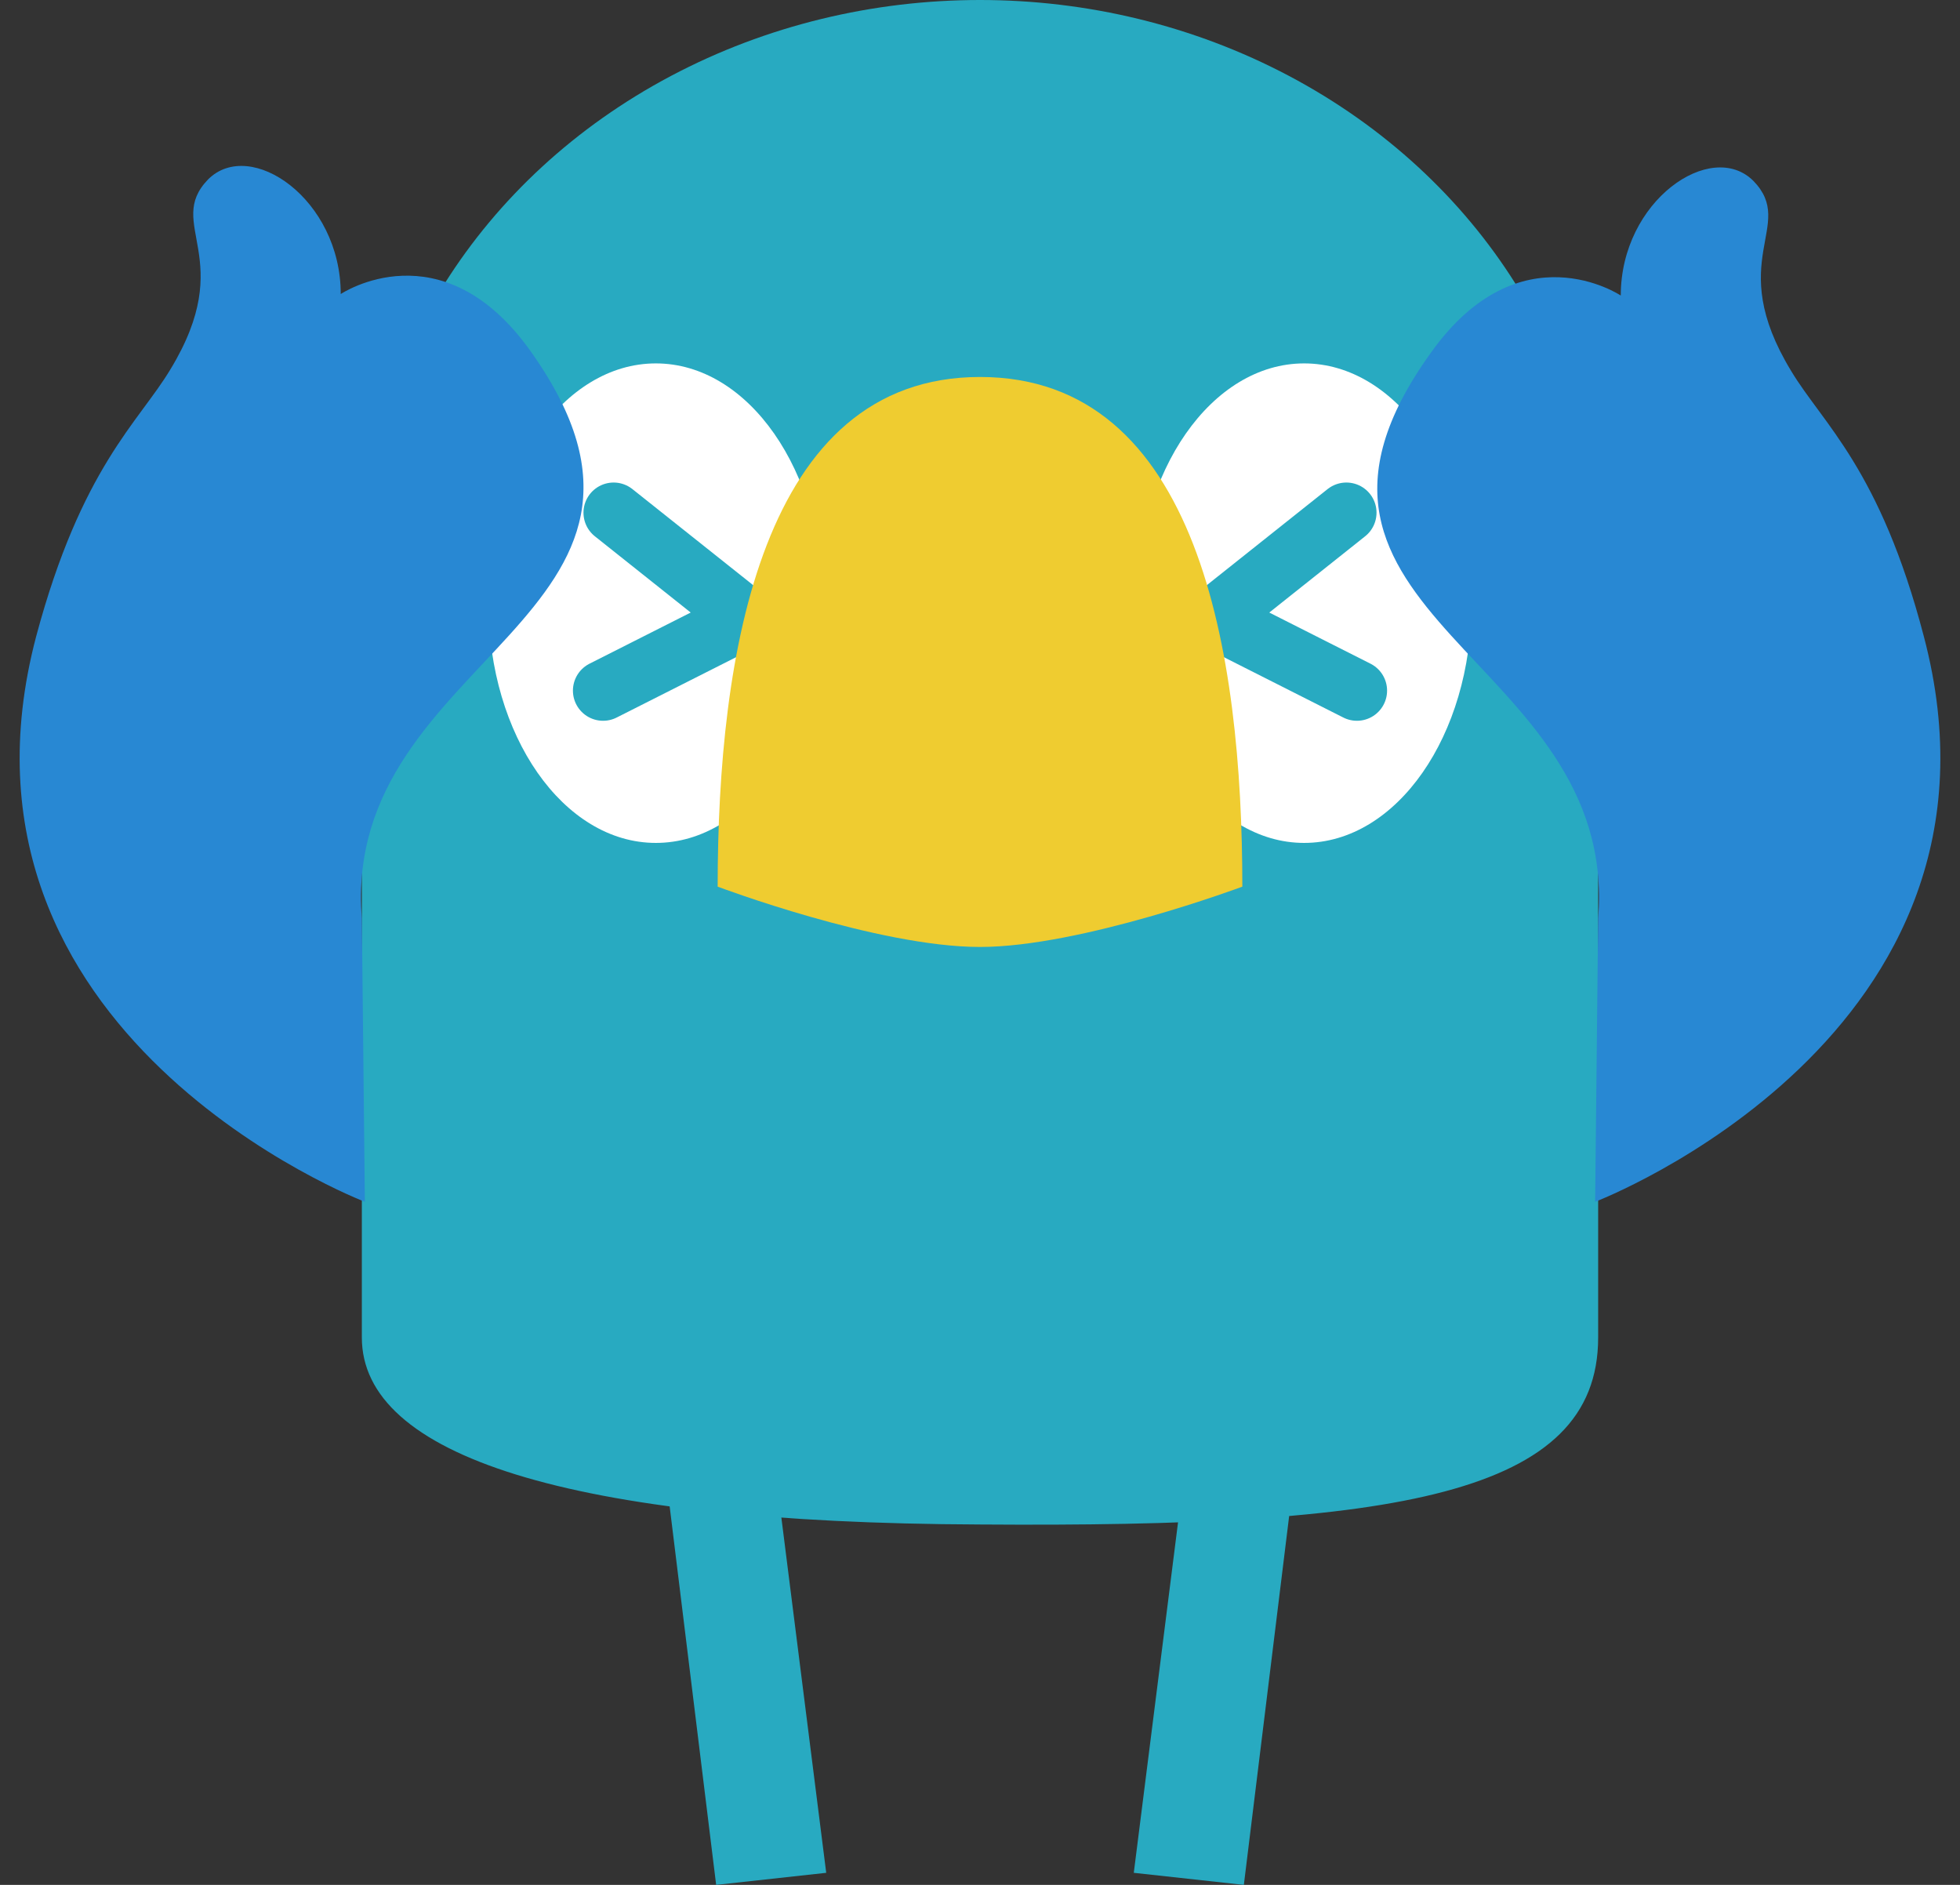
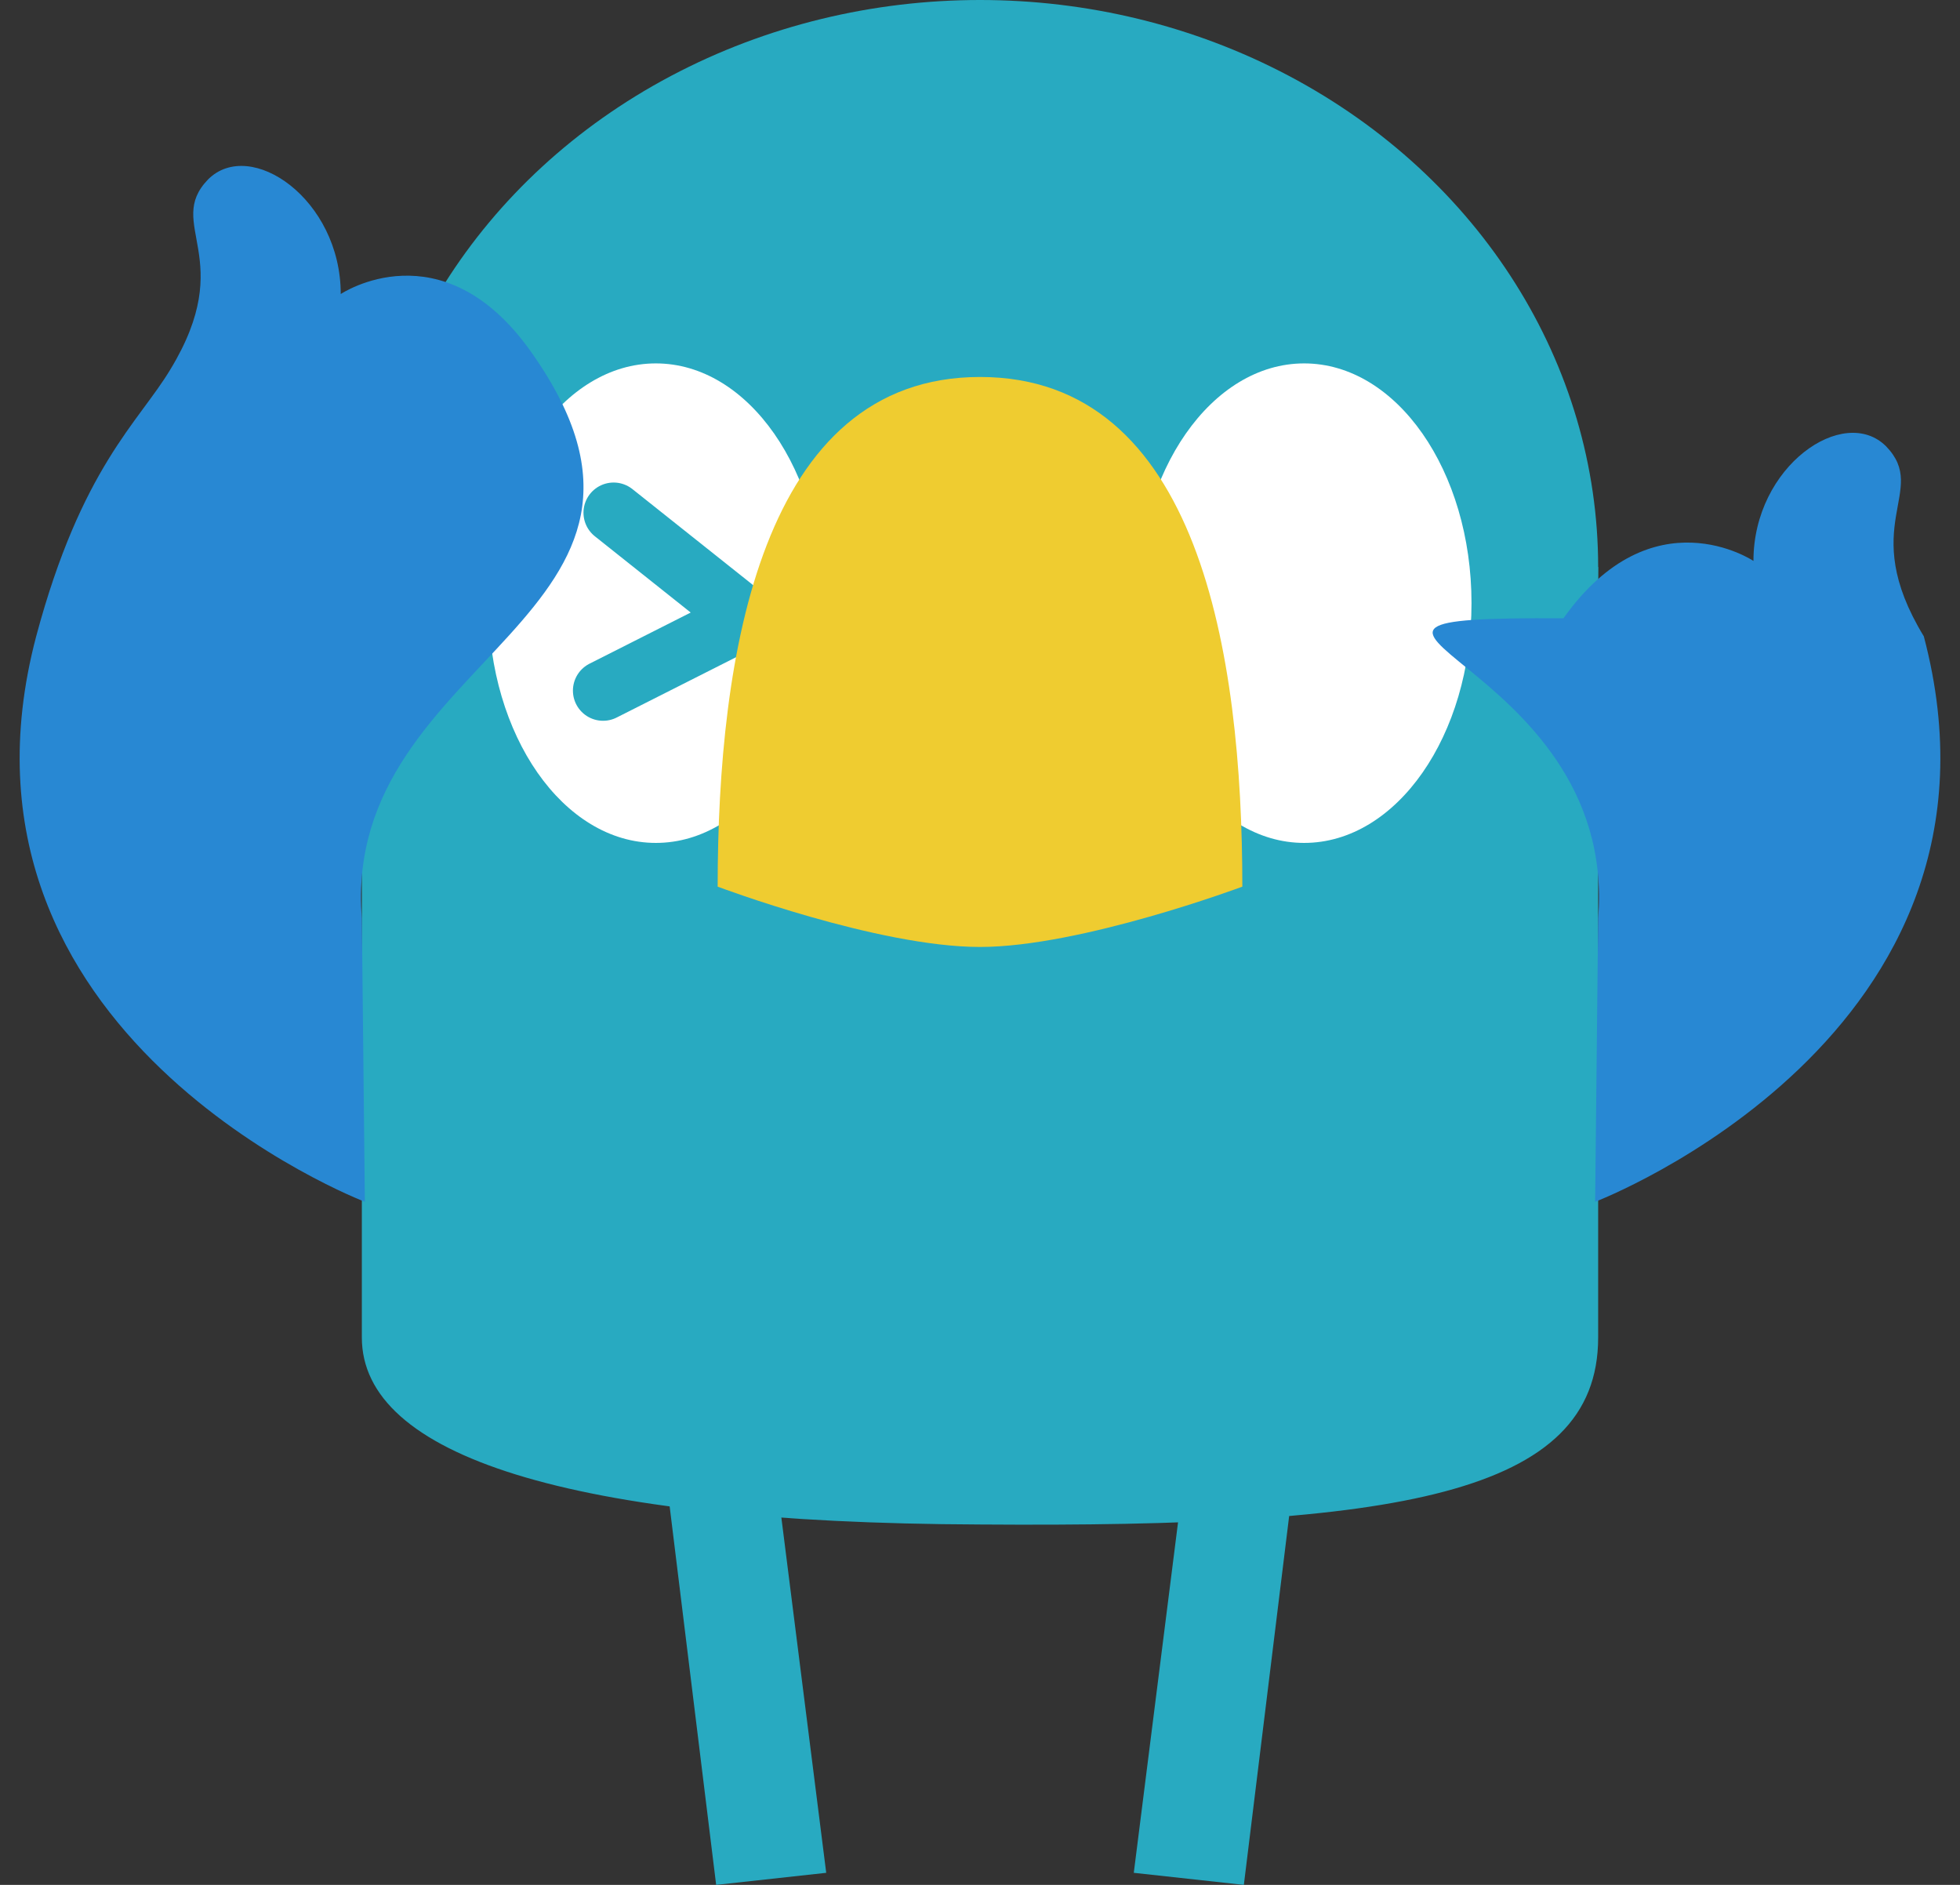
<svg xmlns="http://www.w3.org/2000/svg" version="1.1" id="_圖層_2" x="0px" y="0px" viewBox="0 0 130 125" style="enable-background:new 0 0 130 125;" xml:space="preserve">
  <rect x="0" y="0" width="130" height="125" fill="#333333" stroke="none" />
  <style type="text/css">
	.st0{fill:#28AAC1;}
	.st1{fill:#FFFFFF;}
	.st2{fill:none;stroke:#28AAC1;stroke-width:4;stroke-linecap:round;stroke-linejoin:round;}
	.st3{fill:#EFCC30;}
	.st4{fill:#2888D3;}
</style>
  <g id="_圖層_2-2">
    <g>
      <polygon class="st0" points="54.8,124.2 47.5,125 43.9,95.7 51.1,94.9   " />
      <polygon class="st0" points="75.2,124.2 82.5,125 86.1,95.7 78.9,94.9   " />
      <ellipse class="st0" cx="65" cy="37.6" rx="41" ry="37.6" />
      <path class="st0" d="M65,101.1c-27.4-0.1-41-4.6-41-12.4V37.6h82v51.1C106,99.2,92.5,101.3,65,101.1L65,101.1z" />
      <ellipse class="st1" cx="43.5" cy="40" rx="11.1" ry="15.9" />
      <ellipse class="st1" cx="86.5" cy="40" rx="11.1" ry="15.9" />
-       <polyline class="st2" points="89.3,34 80.5,41 90,45.8   " />
      <polyline class="st2" points="40.7,34 49.5,41 40,45.8   " />
      <path class="st3" d="M65,62.8c-6.8,0-17.4-4-17.4-4c0-15.4,2.9-33.8,17.4-33.8s17.4,18.3,17.4,33.8C82.4,58.8,71.7,62.8,65,62.8z" />
      <path class="st4" d="M24.2,79.7c0,0-28.8-11-21.8-37.5C5.4,31,9.2,28,11.3,24.5c4.5-7.4-0.4-9.6,2.5-12.6c2.8-2.8,8.8,1.3,8.8,7.6    c0,0,6.7-4.5,12.6,3.8C47.7,40.9,22.6,43.4,24,60.9L24.2,79.7L24.2,79.7z" />
-       <path class="st4" d="M105.8,79.7c0,0,28.8-11,21.8-37.5c-2.9-11.1-6.7-14.1-8.8-17.6c-4.5-7.4,0.4-9.6-2.5-12.6    c-2.8-2.8-8.8,1.3-8.8,7.6c0,0-6.7-4.5-12.6,3.8C82.3,40.9,107.4,43.4,106,60.9L105.8,79.7L105.8,79.7z" />
+       <path class="st4" d="M105.8,79.7c0,0,28.8-11,21.8-37.5c-4.5-7.4,0.4-9.6-2.5-12.6    c-2.8-2.8-8.8,1.3-8.8,7.6c0,0-6.7-4.5-12.6,3.8C82.3,40.9,107.4,43.4,106,60.9L105.8,79.7L105.8,79.7z" />
    </g>
  </g>
</svg>